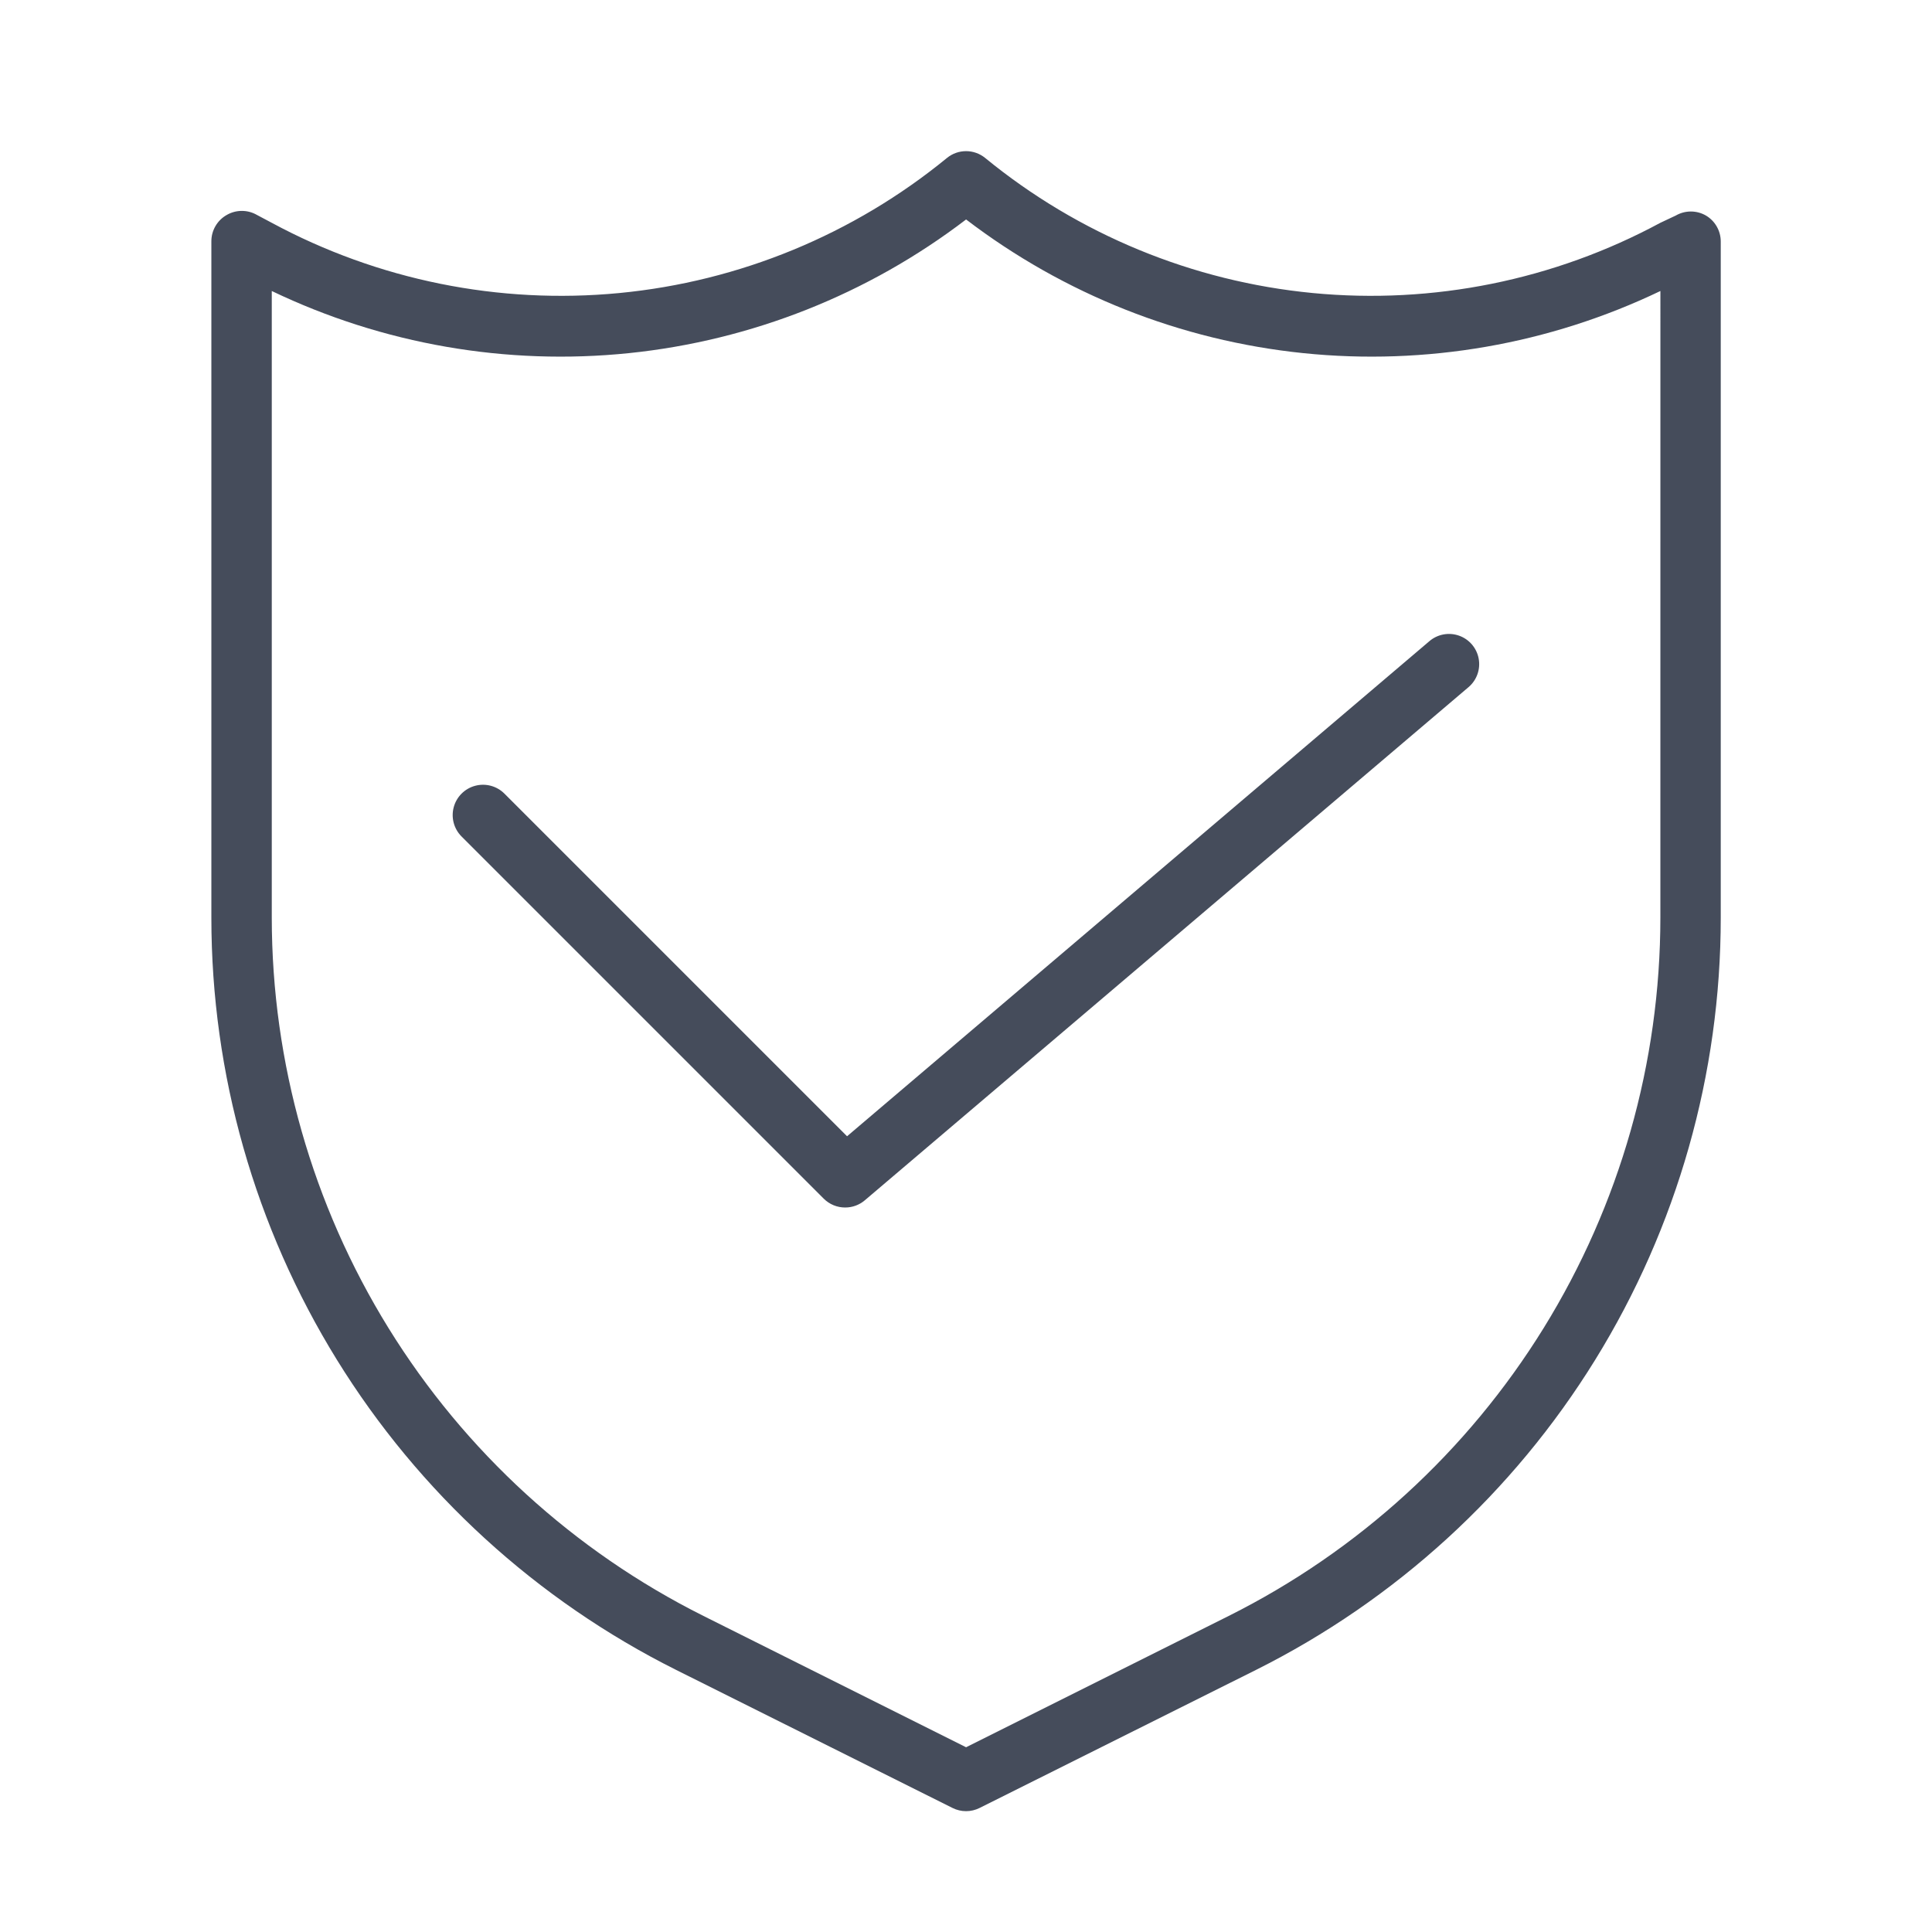
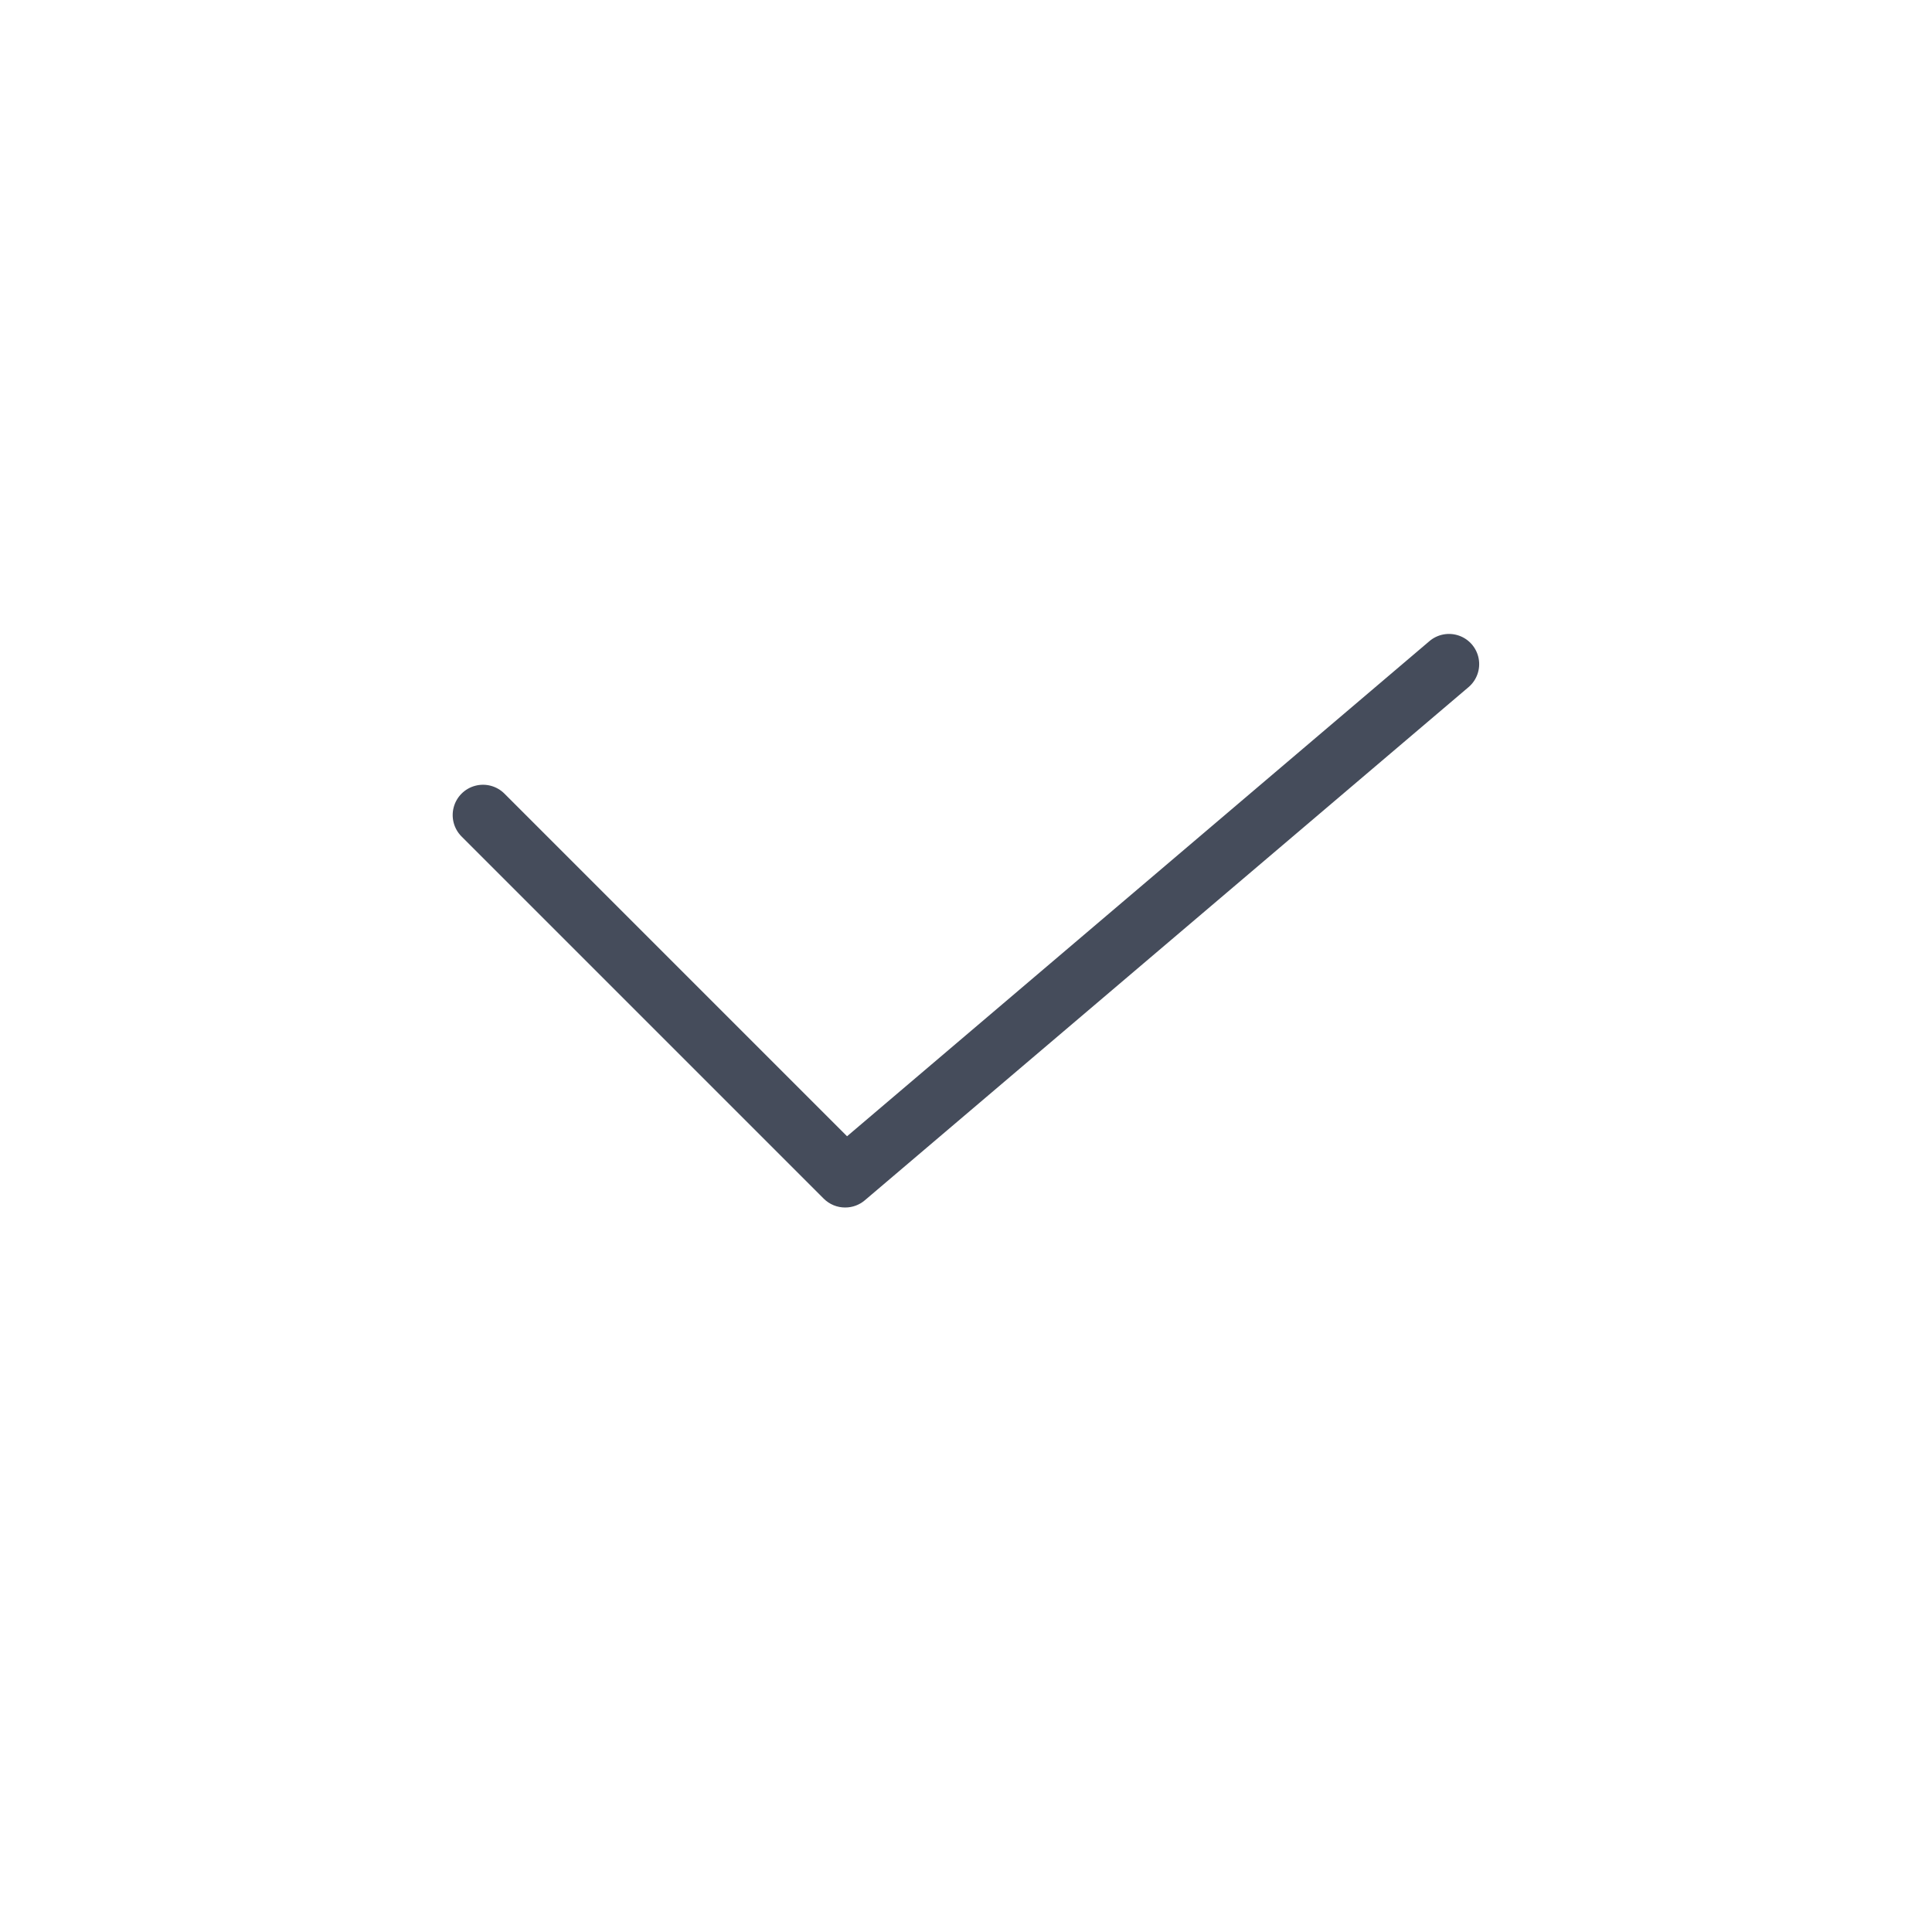
<svg xmlns="http://www.w3.org/2000/svg" width="1200pt" height="1200pt" version="1.1" viewBox="0 0 1200 1200">
  <g fill="#454c5b">
-     <path d="m1059.6 133.88c-2.852-1.645-6.082-2.512-9.375-2.512s-6.523 0.867-9.375 2.512l-9.562 4.5c-66.031 35.625-141.16 50.812-215.85 43.633-74.688-7.18-145.55-36.398-203.59-83.945-3.34-2.711-7.512-4.188-11.812-4.188s-8.473 1.477-11.812 4.188c-58.039 47.547-128.9 76.766-203.59 83.945-74.684 7.18-149.82-8.008-215.85-43.633l-9.188-4.875c-2.852-1.645-6.082-2.512-9.375-2.512s-6.523 0.867-9.375 2.512c-2.926 1.645-5.356 4.043-7.035 6.945-1.684 2.898-2.555 6.199-2.527 9.555v420c-0.004 97.016 27.004 192.11 78.004 274.64s123.98 149.22 210.75 192.61l171.56 85.688c5.309 2.676 11.566 2.676 16.875 0l171.56-85.688c86.77-43.387 159.75-110.08 210.75-192.61s78.008-177.62 78.004-274.64v-420c0-6.621-3.492-12.75-9.188-16.125zm-28.312 436.12c-0.051 90.047-25.156 178.3-72.512 254.9-47.352 76.59-115.08 138.5-195.61 178.79l-163.12 81.562-163.12-81.562c-80.531-40.293-148.26-102.2-195.61-178.79-47.355-76.594-72.461-164.85-72.512-254.9v-389.25c68.992 33.07 145.79 46.422 221.89 38.582 76.105-7.844 148.56-36.574 209.36-83.02 60.797 46.445 133.25 75.176 209.36 83.02 76.105 7.84 152.9-5.512 221.89-38.582z" />
    <path d="m313.31 492.94c-4.758-4.758-11.688-6.613-18.184-4.871-6.5 1.738-11.574 6.812-13.312 13.312-1.742 6.496 0.113 13.426 4.871 18.184l225 225c3.539 3.508 8.328 5.465 13.312 5.438 4.469 0 8.793-1.594 12.188-4.5l375-318.75c5.09-4.356 7.473-11.094 6.246-17.68-1.223-6.586-5.871-12.02-12.188-14.25-6.316-2.231-13.344-0.926-18.434 3.43l-361.69 307.5z" />
  </g>
</svg>